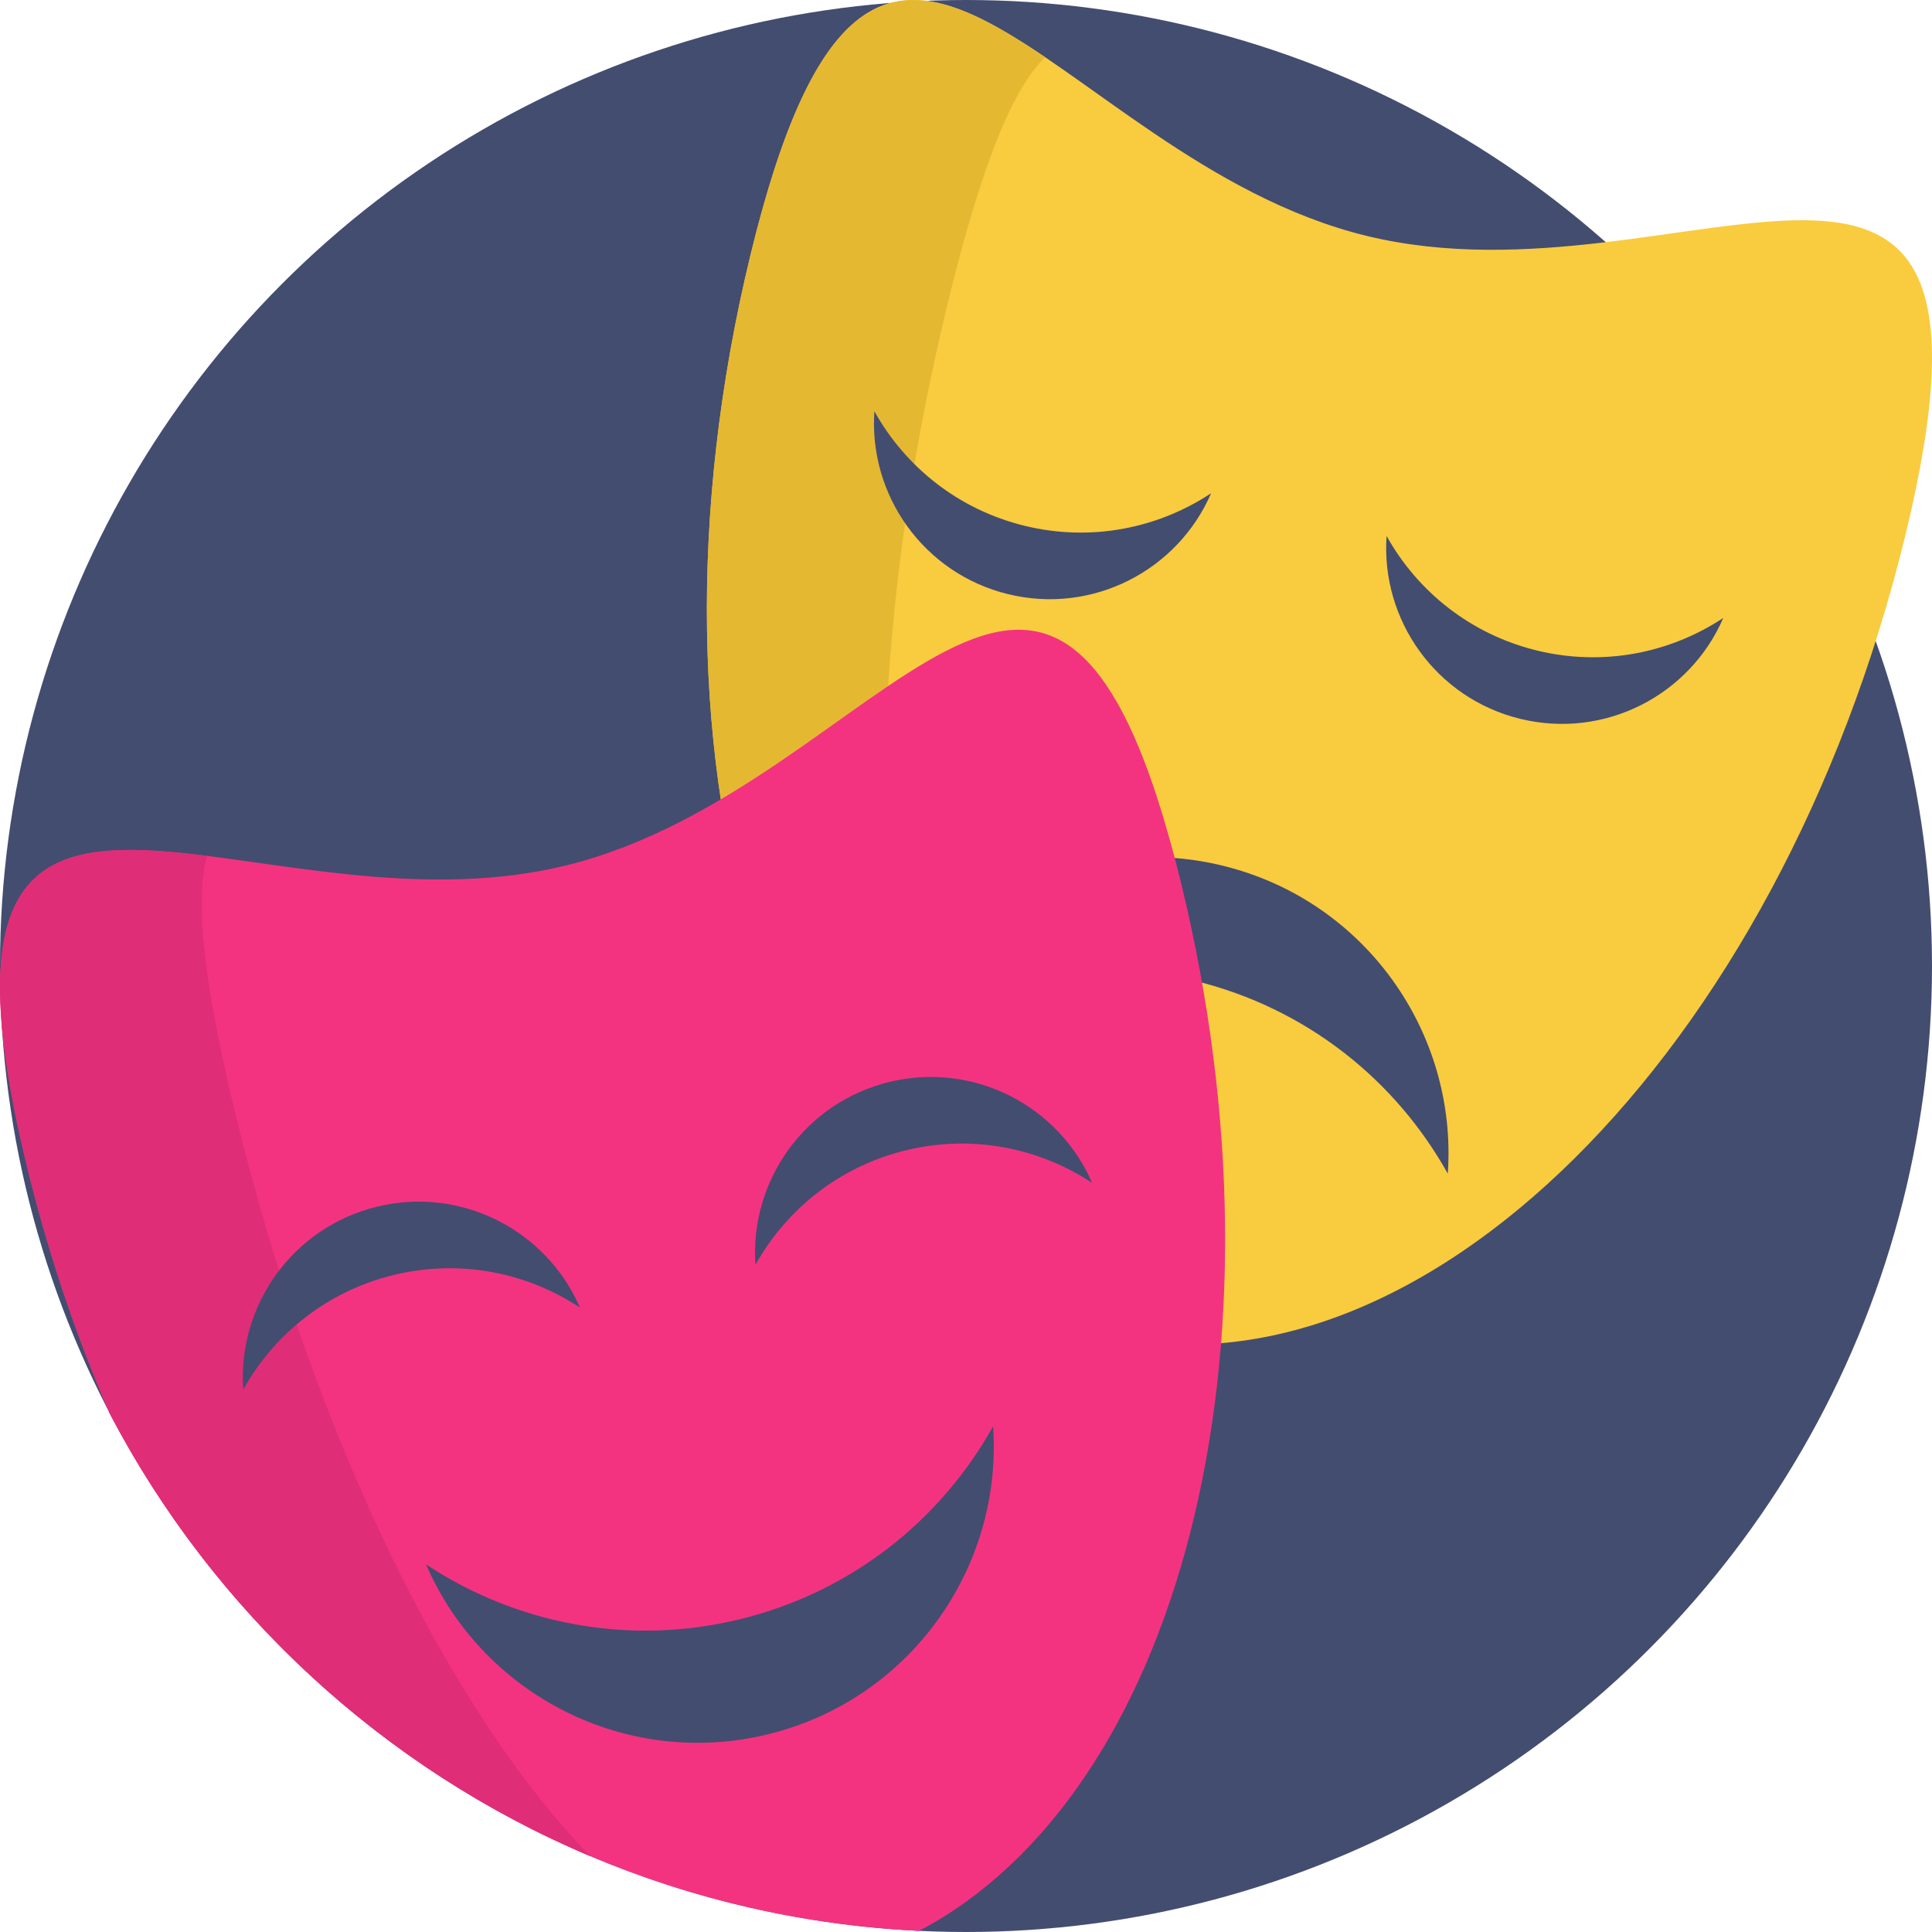
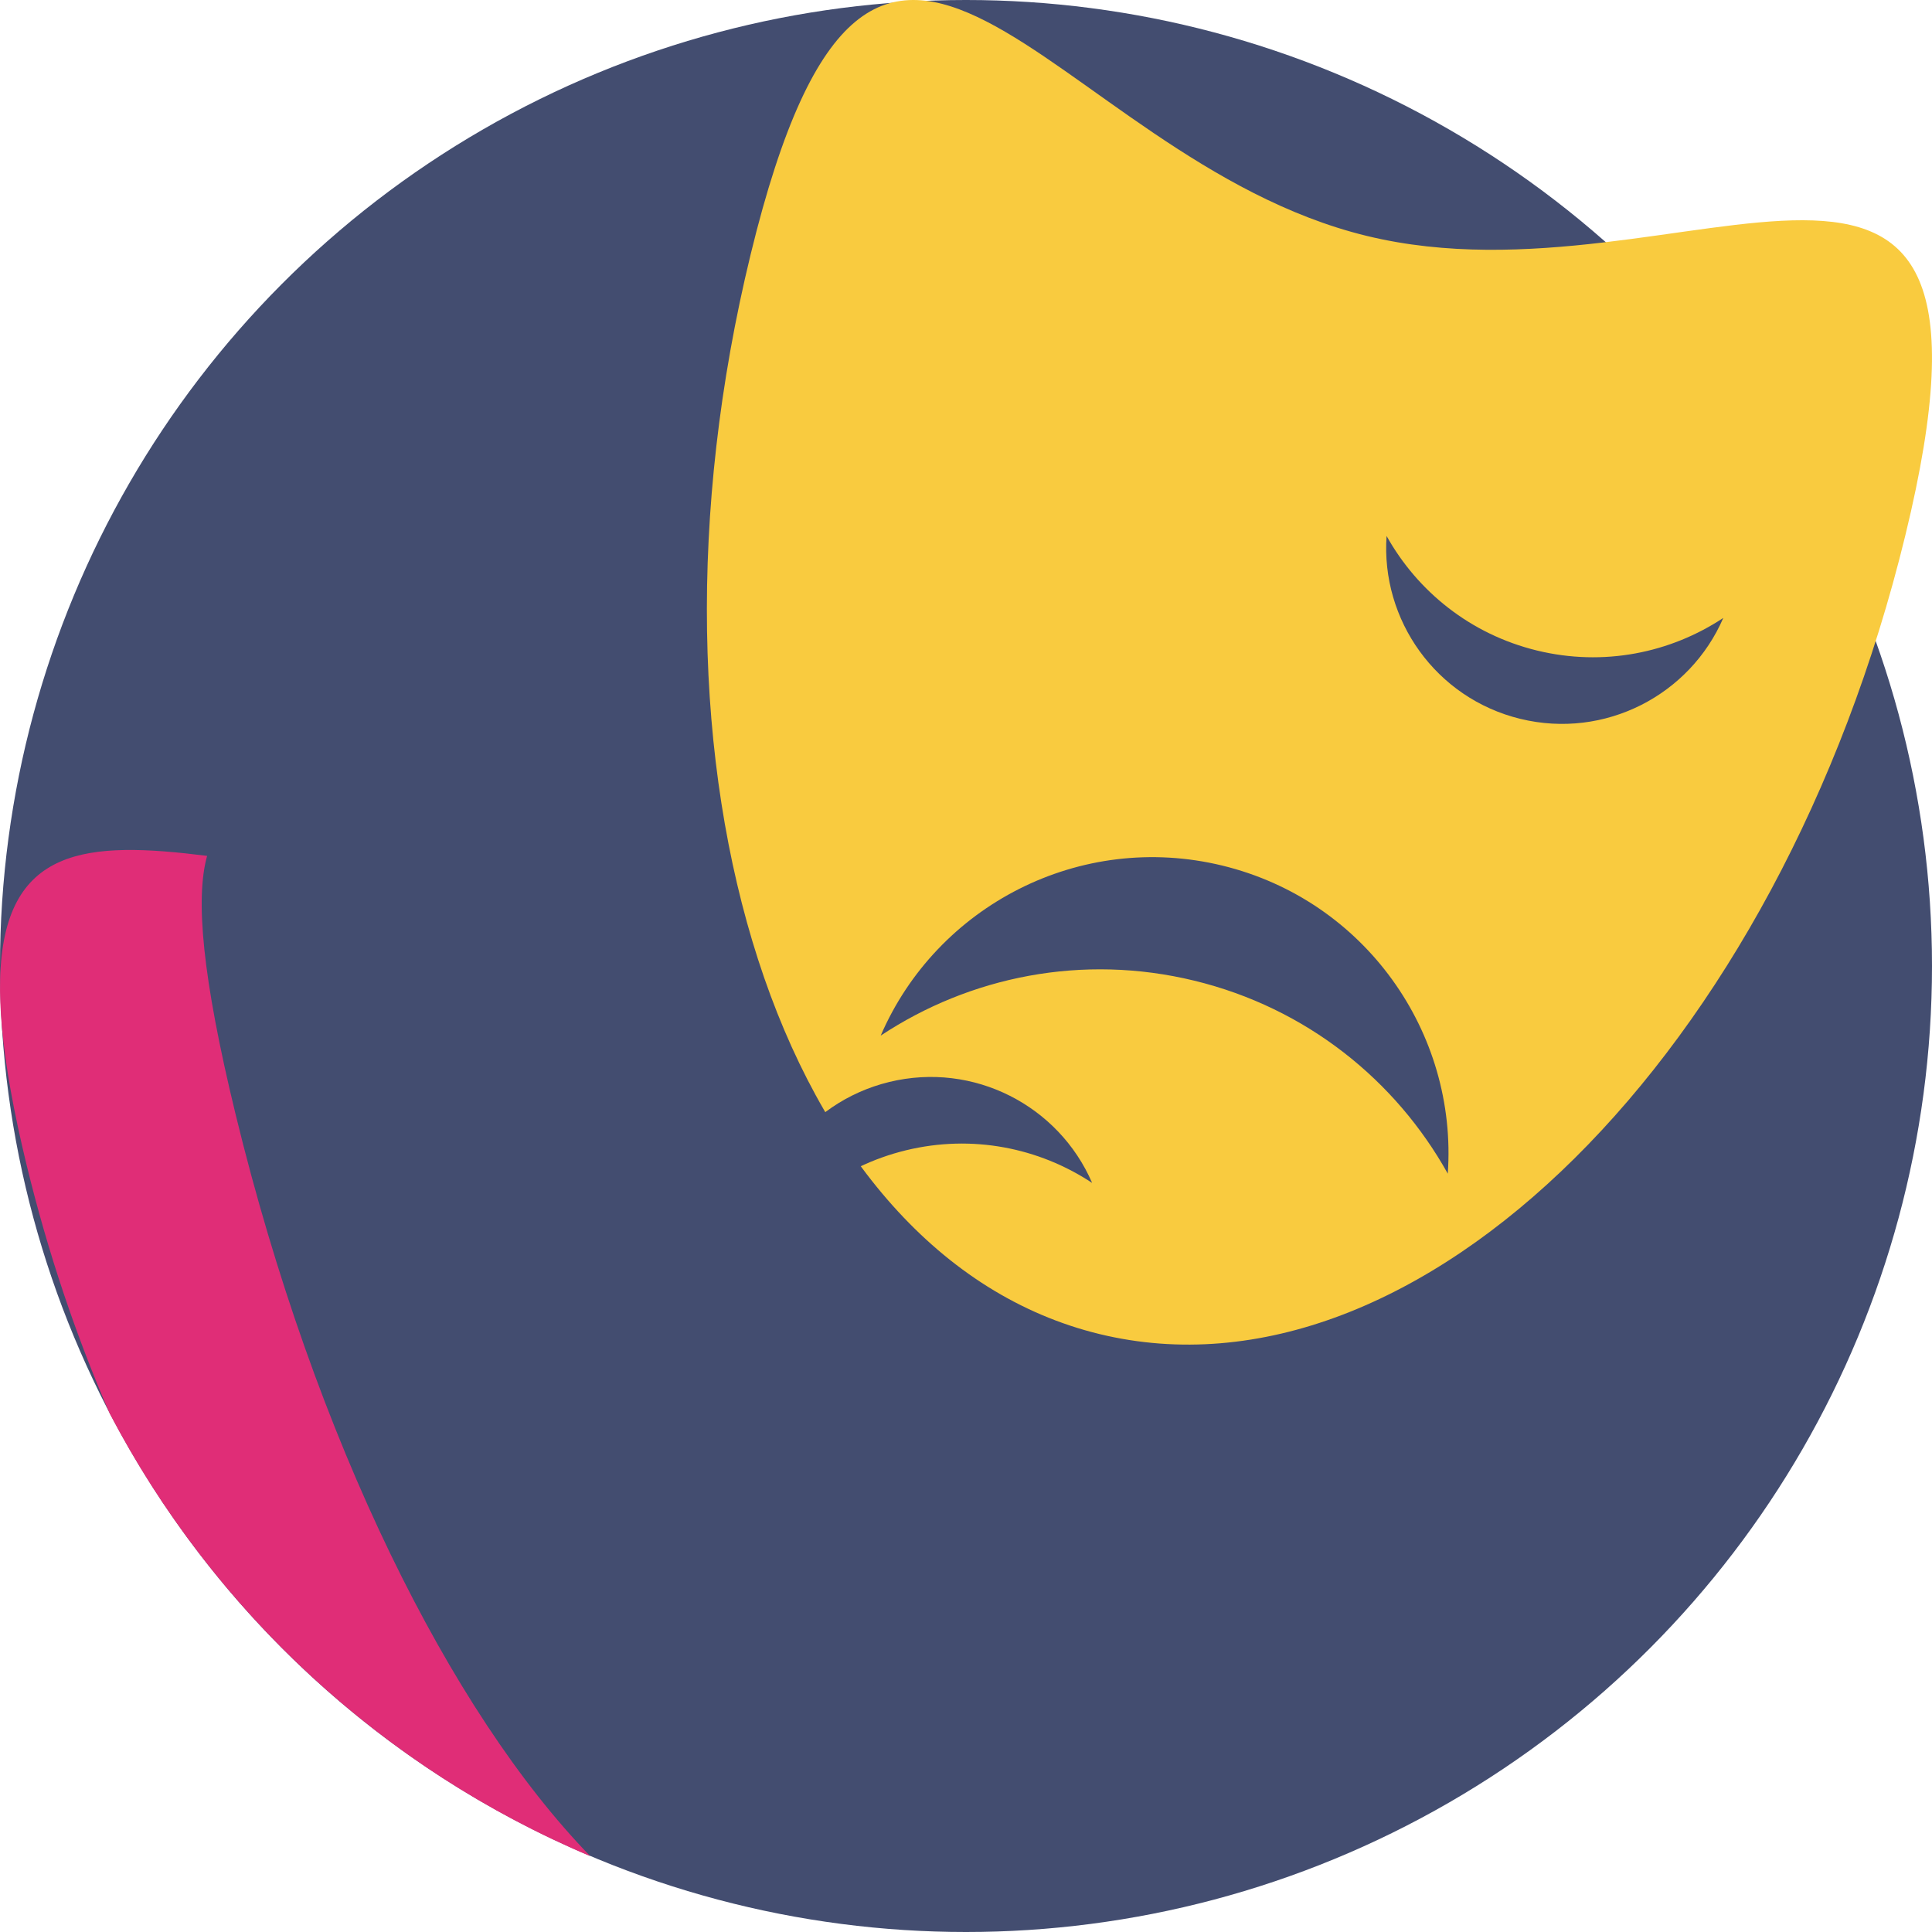
<svg xmlns="http://www.w3.org/2000/svg" id="Capa_1" x="0px" y="0px" viewBox="0 0 512 512" style="enable-background:new 0 0 512 512;" xml:space="preserve">
  <circle style="fill:#434D70;" cx="256" cy="256" r="256" />
  <path style="fill:#F9CB3F;" d="M198.935,67.393c-33.463,137.459,7.91,265.567,92.409,286.138 c84.499,20.571,180.126-74.187,213.589-211.645s-58.245-58.801-142.743-79.371S232.398-70.066,198.935,67.393z" />
-   <path style="fill:#E5B832;" d="M291.338,353.528c-84.501-20.568-125.869-148.676-92.404-286.134 c19.908-81.786,44.006-75.26,78.053-52.209c-8.339,8.02-16.621,27.375-25.765,64.941 C217.757,217.582,235.716,339.99,291.338,353.528z" />
  <g>
-     <path style="fill:#434D70;" d="M271.592,139.354c17.634,4.292,35.334,0.645,49.362-8.639c-8.841,20.465-31.38,32.2-53.771,26.749  c-22.391-5.451-37.014-26.232-35.46-48.472C239.915,123.686,253.958,135.061,271.592,139.354z" />
    <path style="fill:#434D70;" d="M407.328,172.398c17.634,4.292,35.334,0.645,49.362-8.639c-8.841,20.465-31.38,32.2-53.771,26.749  c-22.391-5.451-37.014-26.232-35.46-48.472C375.651,156.729,389.695,168.105,407.328,172.398z" />
    <path style="fill:#434D70;" d="M316.533,259.896c-29.698-7.23-59.511-1.087-83.136,14.551  c14.89-34.468,52.852-54.231,90.561-45.051c37.71,9.18,62.341,44.181,59.721,81.636  C369.885,286.286,346.232,267.127,316.533,259.896z" />
  </g>
-   <path style="fill:#F43380;" d="M243.587,511.697c-30.793-1.463-60.165-8.37-87.165-19.79 c-54.826-23.165-99.892-64.888-127.342-117.3c0,0-0.01,0-0.01-0.01c-8.882-20.48-16.342-42.538-22.006-65.829 c-3.48-14.305-5.601-26.258-6.531-36.237c-0.01-0.115-0.021-0.24-0.031-0.355c-0.408-4.587-0.564-8.756-0.47-12.528 c-0.01-0.042-0.01-0.084,0-0.125c1.62-66.351,78.273-12.716,149.776-30.124c84.501-20.574,129.797-132.577,163.255,4.88 C343.343,358.64,312.351,475.366,243.587,511.697z" />
  <path style="fill:#E02D77;" d="M156.421,491.907c-54.826-23.165-99.903-64.899-127.352-117.311 c-8.882-20.48-16.342-42.538-22.006-65.829c-3.48-14.305-5.601-26.258-6.531-36.237c0-0.073-0.01-0.146-0.021-0.219 c-0.418-4.639-0.575-8.85-0.481-12.664c0.815-35.662,23.228-36.791,54.857-32.831c-3.135,11.17-1.327,31.995,7.544,68.472 C83.477,381.733,119.317,453.684,156.421,491.907z" />
  <g>
-     <path style="fill:#434D70;" d="M104.33,337.89c17.634-4.292,35.334-0.645,49.362,8.639c-8.841-20.465-31.38-32.2-53.771-26.749  c-22.391,5.451-37.014,26.232-35.46,48.472C72.653,353.558,86.696,342.182,104.33,337.89z" />
    <path style="fill:#434D70;" d="M240.066,304.846c17.634-4.292,35.334-0.645,49.362,8.639c-8.841-20.465-31.38-32.2-53.771-26.749  c-22.391,5.451-37.014,26.232-35.46,48.472C208.389,320.514,222.433,309.138,240.066,304.846z" />
    <path style="fill:#434D70;" d="M196.033,429.122c-29.698,7.23-59.511,1.087-83.136-14.551  c14.89,34.468,52.852,54.231,90.561,45.051c37.71-9.18,62.341-44.181,59.721-81.636  C249.386,402.733,225.732,421.892,196.033,429.122z" />
  </g>
  <g />
  <g />
  <g />
  <g />
  <g />
  <g />
  <g />
  <g />
  <g />
  <g />
  <g />
  <g />
  <g />
  <g />
  <g />
</svg>